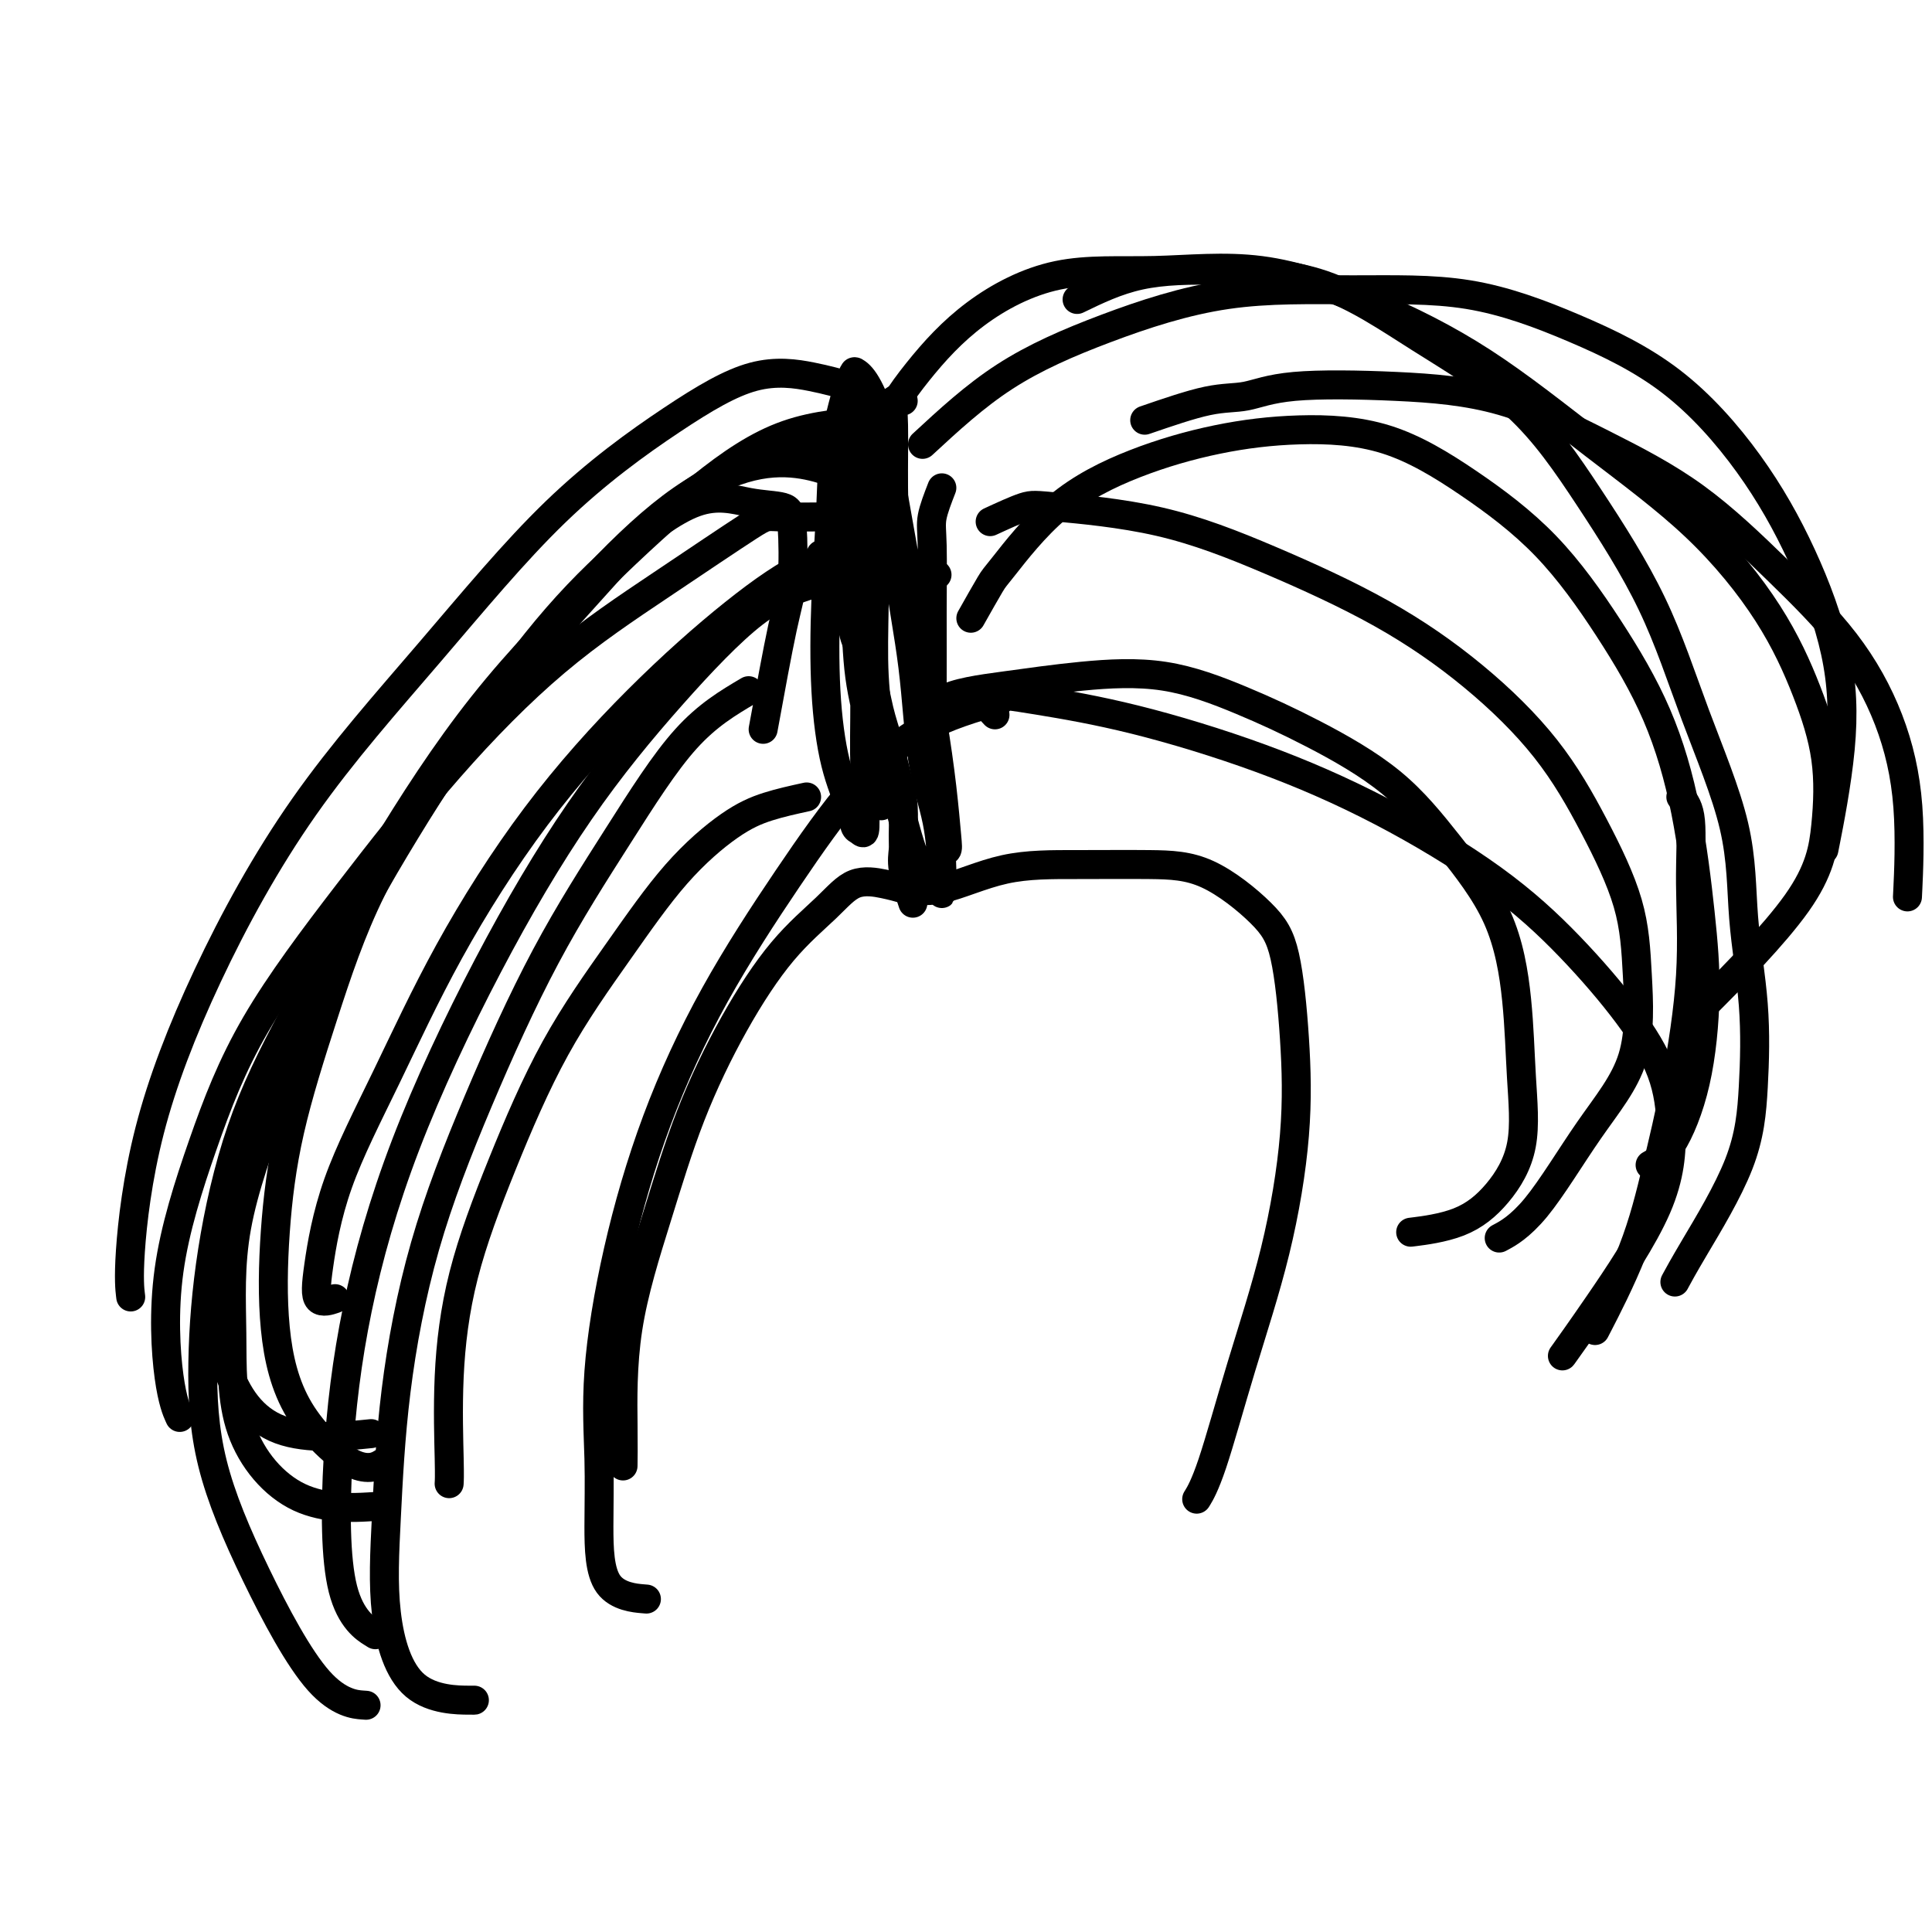
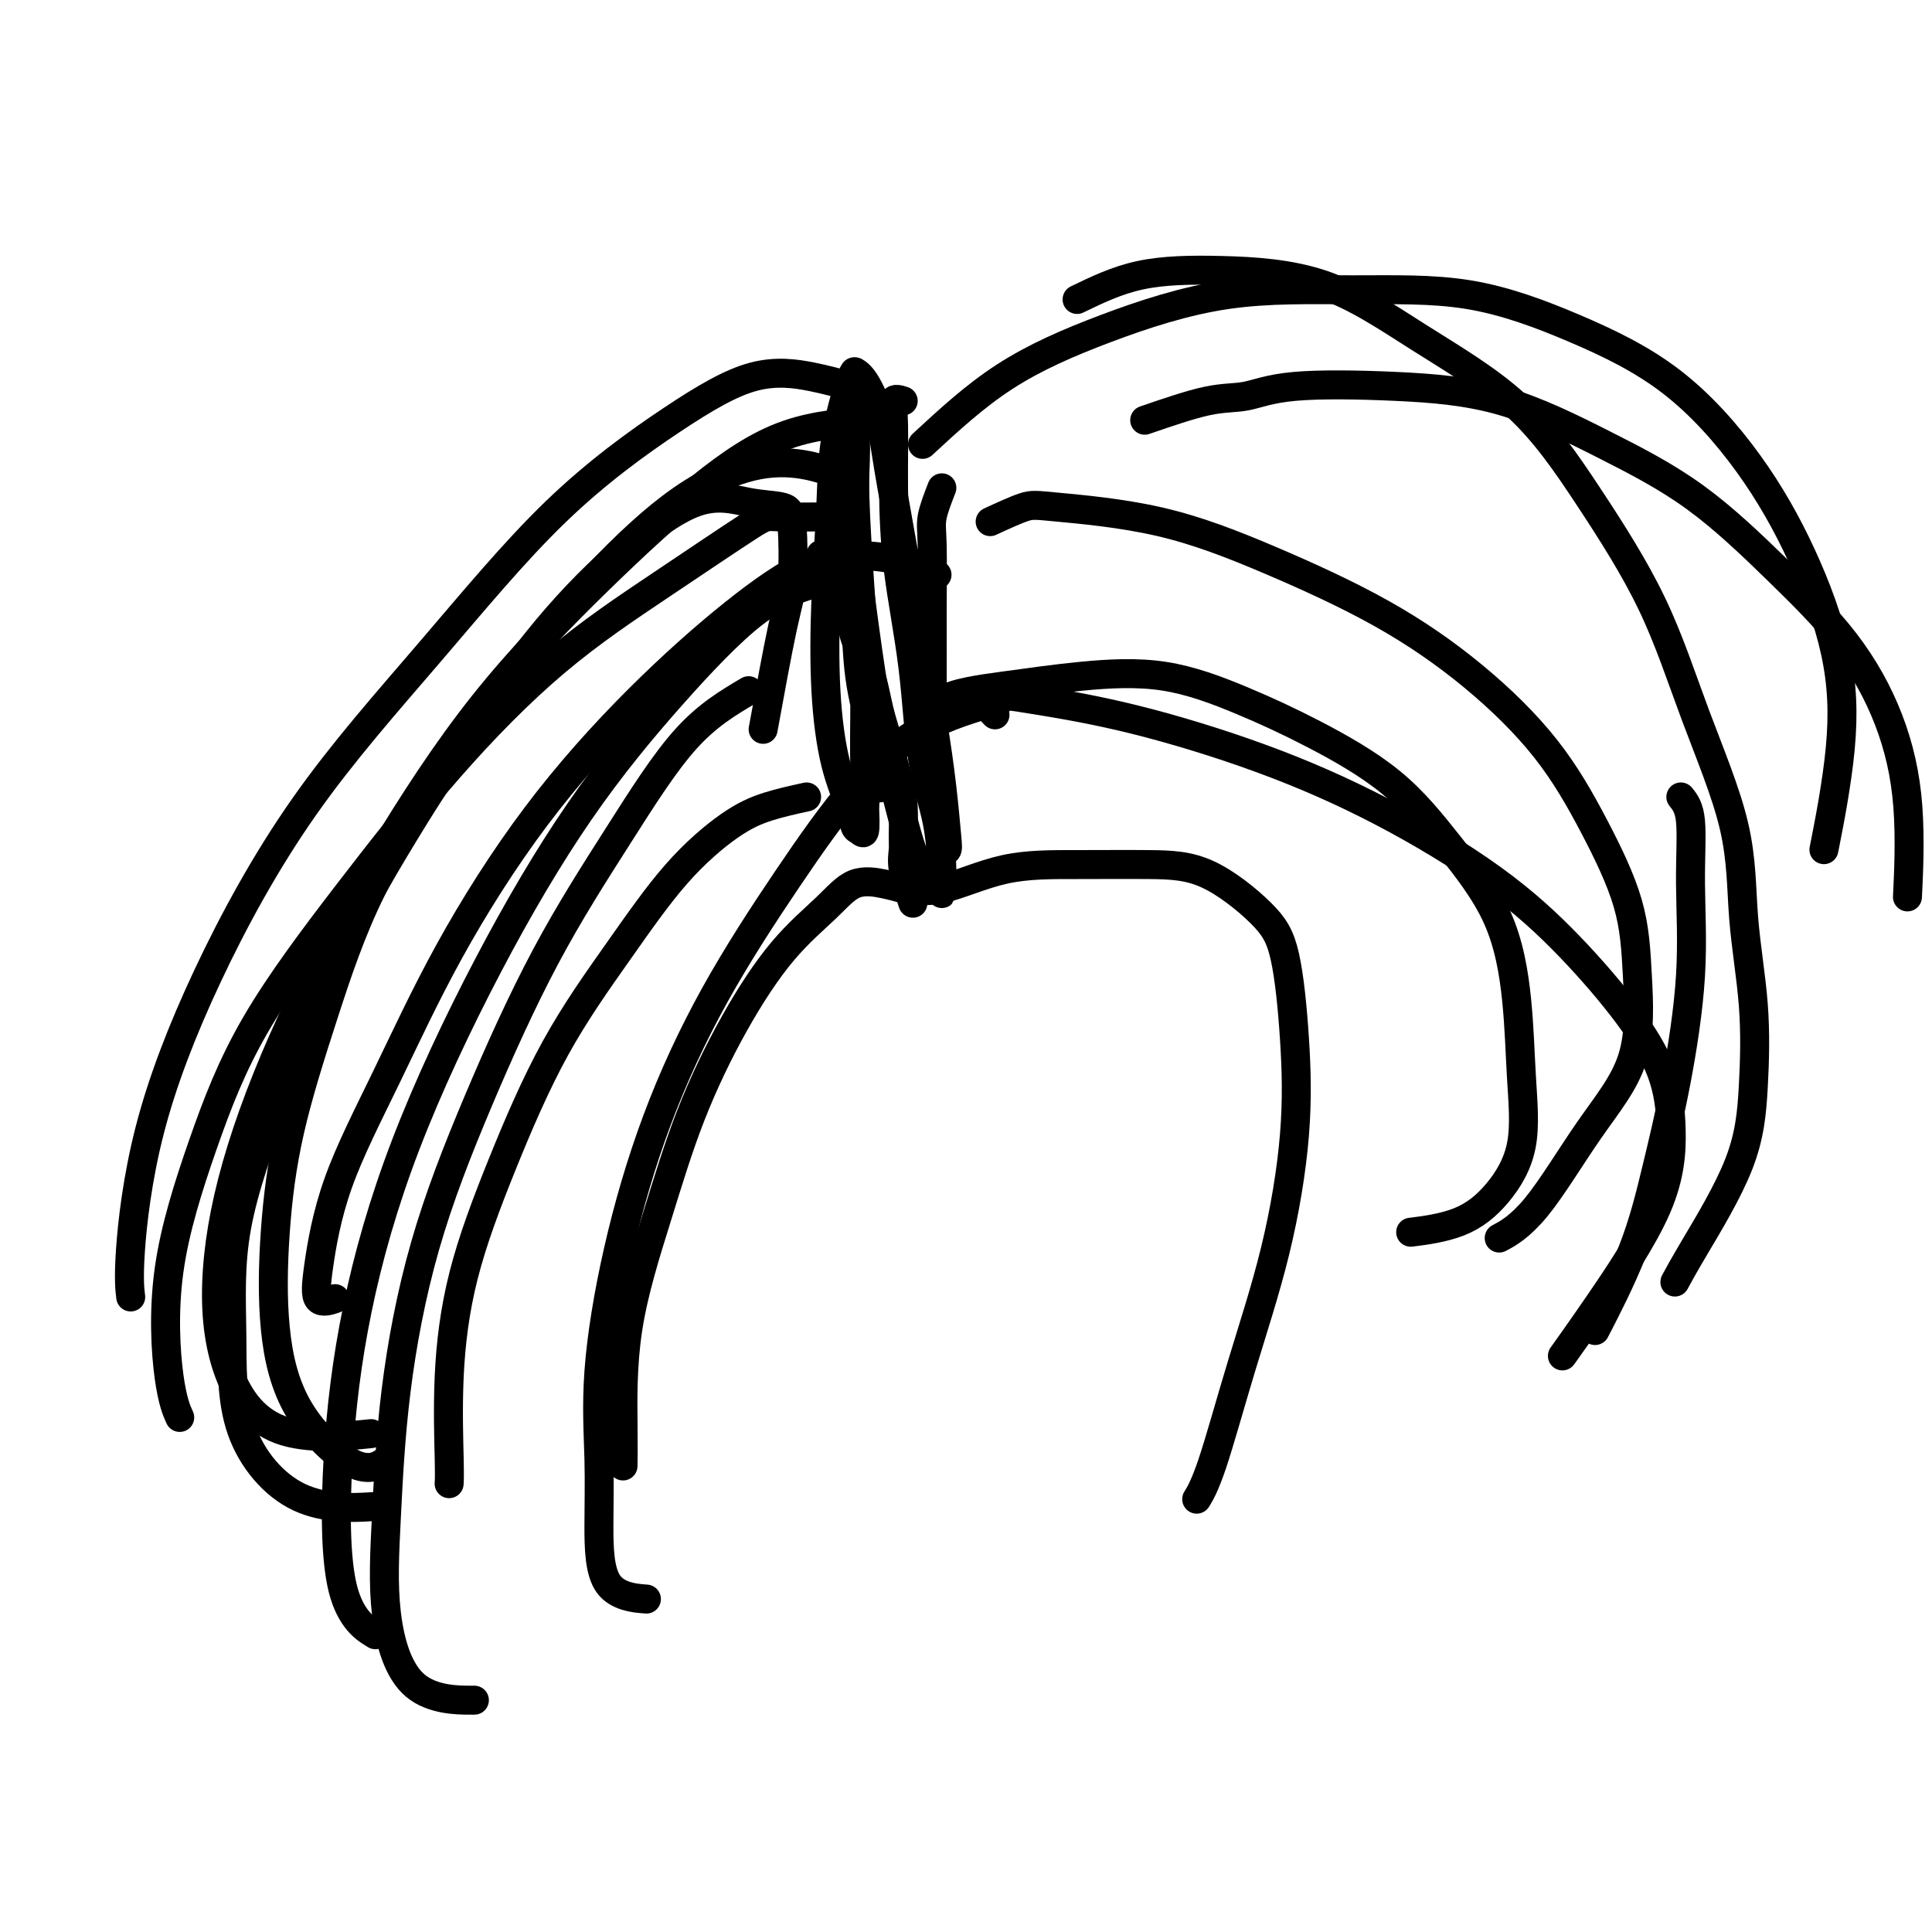
<svg xmlns="http://www.w3.org/2000/svg" viewBox="0 0 400 400" version="1.1">
  <g fill="none" stroke="#000000" stroke-width="6" stroke-linecap="round" stroke-linejoin="round">
    <path d="M189,187c-0.847,-2.555 -1.693,-5.110 -2,-7c-0.307,-1.890 -0.074,-3.116 0,-4c0.074,-0.884 -0.011,-1.426 0,-3c0.011,-1.574 0.117,-4.179 0,-6c-0.117,-1.821 -0.459,-2.856 -1,-5c-0.541,-2.144 -1.282,-5.395 -2,-8c-0.718,-2.605 -1.415,-4.562 -2,-7c-0.585,-2.438 -1.059,-5.357 -2,-8c-0.941,-2.643 -2.350,-5.011 -3,-7c-0.650,-1.989 -0.542,-3.598 -1,-5c-0.458,-1.402 -1.482,-2.597 -2,-4c-0.518,-1.403 -0.531,-3.015 -1,-4c-0.469,-0.985 -1.396,-1.342 -2,-2c-0.604,-0.658 -0.887,-1.617 -1,-2c-0.113,-0.383 -0.057,-0.192 0,0" />
    <path d="M187,184c-1.137,-0.320 -2.275,-0.640 -4,-1c-1.725,-0.360 -4.038,-0.760 -6,0c-1.962,0.760 -3.572,2.680 -6,5c-2.428,2.320 -5.674,5.039 -9,9c-3.326,3.961 -6.734,9.162 -10,15c-3.266,5.838 -6.392,12.311 -9,19c-2.608,6.689 -4.699,13.593 -7,21c-2.301,7.407 -4.813,15.315 -6,23c-1.187,7.685 -1.050,15.146 -1,20c0.050,4.854 0.014,7.101 0,8c-0.014,0.899 -0.007,0.449 0,0" />
    <path d="M167,165c-2.734,0.598 -5.469,1.196 -8,2c-2.531,0.804 -4.859,1.813 -8,4c-3.141,2.187 -7.096,5.551 -11,10c-3.904,4.449 -7.758,9.983 -12,16c-4.242,6.017 -8.874,12.518 -13,20c-4.126,7.482 -7.747,15.946 -11,24c-3.253,8.054 -6.140,15.700 -8,23c-1.860,7.300 -2.695,14.256 -3,21c-0.305,6.744 -0.082,13.277 0,17c0.082,3.723 0.023,4.635 0,5c-0.023,0.365 -0.012,0.182 0,0" />
    <path d="M194,119c-2.577,-1.147 -5.154,-2.293 -8,-3c-2.846,-0.707 -5.960,-0.974 -9,-1c-3.040,-0.026 -6.005,0.188 -10,2c-3.995,1.812 -9.018,5.222 -15,10c-5.982,4.778 -12.921,10.923 -20,18c-7.079,7.077 -14.296,15.087 -21,24c-6.704,8.913 -12.896,18.729 -18,28c-5.104,9.271 -9.122,17.997 -13,26c-3.878,8.003 -7.616,15.283 -10,22c-2.384,6.717 -3.412,12.873 -4,17c-0.588,4.127 -0.735,6.227 0,7c0.735,0.773 2.353,0.221 3,0c0.647,-0.221 0.324,-0.110 0,0" />
    <path d="M173,107c-4.798,0.044 -9.596,0.087 -12,0c-2.404,-0.087 -2.415,-0.306 -6,2c-3.585,2.306 -10.745,7.136 -18,12c-7.255,4.864 -14.604,9.760 -22,16c-7.396,6.240 -14.837,13.822 -22,22c-7.163,8.178 -14.047,16.951 -21,26c-6.953,9.049 -13.975,18.373 -19,27c-5.025,8.627 -8.054,16.558 -11,25c-2.946,8.442 -5.810,17.397 -7,26c-1.190,8.603 -0.705,16.855 0,22c0.705,5.145 1.630,7.184 2,8c0.370,0.816 0.185,0.408 0,0" />
    <path d="M176,80c-2.387,-0.678 -4.774,-1.356 -8,-2c-3.226,-0.644 -7.290,-1.255 -12,0c-4.710,1.255 -10.064,4.377 -17,9c-6.936,4.623 -15.454,10.746 -24,19c-8.546,8.254 -17.121,18.638 -26,29c-8.879,10.362 -18.064,20.700 -26,32c-7.936,11.300 -14.624,23.561 -20,35c-5.376,11.439 -9.441,22.056 -12,32c-2.559,9.944 -3.612,19.216 -4,25c-0.388,5.784 -0.111,8.081 0,9c0.111,0.919 0.055,0.459 0,0" />
    <path d="M190,184c-1.338,-0.113 -2.677,-0.227 -2,0c0.677,0.227 3.368,0.794 7,0c3.632,-0.794 8.204,-2.948 13,-4c4.796,-1.052 9.816,-1.001 15,-1c5.184,0.001 10.530,-0.049 15,0c4.470,0.049 8.062,0.198 12,2c3.938,1.802 8.223,5.257 11,8c2.777,2.743 4.047,4.774 5,9c0.953,4.226 1.588,10.646 2,17c0.412,6.354 0.600,12.642 0,20c-0.600,7.358 -1.990,15.787 -4,24c-2.010,8.213 -4.642,16.212 -7,24c-2.358,7.788 -4.443,15.366 -6,20c-1.557,4.634 -2.588,6.324 -3,7c-0.412,0.676 -0.206,0.338 0,0" />
    <path d="M190,152c1.017,-2.672 2.033,-5.343 5,-7c2.967,-1.657 7.884,-2.299 13,-3c5.116,-0.701 10.429,-1.460 16,-2c5.571,-0.540 11.398,-0.861 17,0c5.602,0.861 10.977,2.903 16,5c5.023,2.097 9.692,4.248 15,7c5.308,2.752 11.253,6.105 16,10c4.747,3.895 8.295,8.330 12,13c3.705,4.670 7.568,9.573 10,15c2.432,5.427 3.433,11.376 4,17c0.567,5.624 0.700,10.922 1,16c0.300,5.078 0.765,9.935 0,14c-0.765,4.065 -2.762,7.337 -5,10c-2.238,2.663 -4.718,4.717 -8,6c-3.282,1.283 -7.366,1.795 -9,2c-1.634,0.205 -0.817,0.102 0,0" />
-     <path d="M201,128c1.584,-2.806 3.168,-5.612 4,-7c0.832,-1.388 0.913,-1.357 3,-4c2.087,-2.643 6.182,-7.961 11,-12c4.818,-4.039 10.360,-6.799 16,-9c5.640,-2.201 11.378,-3.844 17,-5c5.622,-1.156 11.129,-1.826 17,-2c5.871,-0.174 12.106,0.148 18,2c5.894,1.852 11.448,5.232 17,9c5.552,3.768 11.102,7.922 16,13c4.898,5.078 9.145,11.079 13,17c3.855,5.921 7.316,11.760 10,18c2.684,6.240 4.589,12.879 6,20c1.411,7.121 2.329,14.725 3,21c0.671,6.275 1.097,11.223 1,17c-0.097,5.777 -0.717,12.384 -2,18c-1.283,5.616 -3.230,10.243 -5,13c-1.770,2.757 -3.363,3.645 -4,4c-0.637,0.355 -0.319,0.178 0,0" />
    <path d="M191,92c5.396,-4.990 10.792,-9.979 17,-14c6.208,-4.021 13.228,-7.073 21,-10c7.772,-2.927 16.297,-5.730 25,-7c8.703,-1.270 17.583,-1.006 26,-1c8.417,0.006 16.370,-0.245 24,1c7.630,1.245 14.937,3.987 22,7c7.063,3.013 13.881,6.299 20,11c6.119,4.701 11.537,10.818 16,17c4.463,6.182 7.969,12.430 11,19c3.031,6.570 5.586,13.462 7,20c1.414,6.538 1.689,12.722 1,20c-0.689,7.278 -2.340,15.651 -3,19c-0.660,3.349 -0.330,1.675 0,0" />
    <path d="M187,83c-0.848,-0.276 -1.695,-0.552 -2,0c-0.305,0.552 -0.067,1.931 0,5c0.067,3.069 -0.039,7.828 0,13c0.039,5.172 0.221,10.757 1,17c0.779,6.243 2.156,13.143 3,20c0.844,6.857 1.154,13.670 2,19c0.846,5.330 2.226,9.178 3,13c0.774,3.822 0.942,7.617 1,10c0.058,2.383 0.008,3.352 0,4c-0.008,0.648 0.028,0.973 0,1c-0.028,0.027 -0.118,-0.245 -1,-1c-0.882,-0.755 -2.555,-1.994 -4,-5c-1.445,-3.006 -2.660,-7.778 -4,-13c-1.340,-5.222 -2.803,-10.894 -4,-17c-1.197,-6.106 -2.129,-12.647 -3,-19c-0.871,-6.353 -1.683,-12.517 -2,-18c-0.317,-5.483 -0.139,-10.286 0,-14c0.139,-3.714 0.238,-6.339 0,-9c-0.238,-2.661 -0.813,-5.359 -1,-5c-0.187,0.359 0.014,3.776 0,7c-0.014,3.224 -0.243,6.254 0,10c0.243,3.746 0.958,8.207 1,13c0.042,4.793 -0.588,9.917 0,15c0.588,5.083 2.395,10.125 3,14c0.605,3.875 0.009,6.582 0,9c-0.009,2.418 0.569,4.548 1,6c0.431,1.452 0.716,2.226 1,3" />
-     <path d="M182,161c0.912,11.815 0.192,2.854 0,-2c-0.192,-4.854 0.143,-5.601 0,-8c-0.143,-2.399 -0.763,-6.450 -1,-11c-0.237,-4.550 -0.091,-9.599 0,-15c0.091,-5.401 0.128,-11.154 0,-17c-0.128,-5.846 -0.422,-11.786 1,-17c1.422,-5.214 4.560,-9.703 8,-14c3.440,-4.297 7.182,-8.401 12,-12c4.818,-3.599 10.714,-6.691 17,-8c6.286,-1.309 12.964,-0.833 20,-1c7.036,-0.167 14.430,-0.977 22,0c7.570,0.977 15.317,3.741 23,7c7.683,3.259 15.303,7.012 23,12c7.697,4.988 15.471,11.209 23,17c7.529,5.791 14.814,11.151 21,17c6.186,5.849 11.274,12.186 15,18c3.726,5.814 6.092,11.106 8,16c1.908,4.894 3.359,9.392 4,14c0.641,4.608 0.471,9.328 0,14c-0.471,4.672 -1.242,9.296 -6,16c-4.758,6.704 -13.502,15.487 -17,19c-3.498,3.513 -1.749,1.757 0,0" />
    <path d="M205,108c2.657,-1.224 5.314,-2.448 7,-3c1.686,-0.552 2.401,-0.434 7,0c4.599,0.434 13.084,1.182 21,3c7.916,1.818 15.265,4.705 23,8c7.735,3.295 15.855,6.998 23,11c7.145,4.002 13.315,8.305 19,13c5.685,4.695 10.885,9.783 15,15c4.115,5.217 7.145,10.563 10,16c2.855,5.437 5.537,10.964 7,16c1.463,5.036 1.708,9.581 2,15c0.292,5.419 0.631,11.712 -1,17c-1.631,5.288 -5.231,9.572 -9,15c-3.769,5.428 -7.707,12.000 -11,16c-3.293,4.000 -5.941,5.429 -7,6c-1.059,0.571 -0.530,0.286 0,0" />
    <path d="M206,148c-1.652,-1.730 -3.305,-3.460 -2,-4c1.305,-0.540 5.567,0.110 11,1c5.433,0.890 12.037,2.020 20,4c7.963,1.980 17.286,4.811 26,8c8.714,3.189 16.821,6.736 25,11c8.179,4.264 16.430,9.246 23,14c6.570,4.754 11.458,9.281 16,14c4.542,4.719 8.738,9.630 12,14c3.262,4.370 5.591,8.198 7,12c1.409,3.802 1.897,7.577 2,12c0.103,4.423 -0.179,9.495 -3,16c-2.821,6.505 -8.183,14.444 -12,20c-3.817,5.556 -6.091,8.730 -7,10c-0.909,1.270 -0.455,0.635 0,0" />
    <path d="M237,87c4.759,-1.636 9.518,-3.271 13,-4c3.482,-0.729 5.685,-0.551 8,-1c2.315,-0.449 4.740,-1.524 10,-2c5.260,-0.476 13.355,-0.353 21,0c7.645,0.353 14.838,0.936 22,3c7.162,2.064 14.291,5.608 21,9c6.709,3.392 12.996,6.633 19,11c6.004,4.367 11.724,9.859 17,15c5.276,5.141 10.107,9.930 14,15c3.893,5.070 6.848,10.421 9,16c2.152,5.579 3.503,11.387 4,18c0.497,6.613 0.142,14.032 0,17c-0.142,2.968 -0.071,1.484 0,0" />
    <path d="M223,62c4.080,-1.976 8.161,-3.953 13,-5c4.839,-1.047 10.437,-1.166 17,-1c6.563,0.166 14.090,0.616 21,3c6.910,2.384 13.201,6.702 20,11c6.799,4.298 14.106,8.577 20,14c5.894,5.423 10.376,11.989 15,19c4.624,7.011 9.390,14.468 13,22c3.610,7.532 6.064,15.141 9,23c2.936,7.859 6.353,15.968 8,23c1.647,7.032 1.526,12.988 2,19c0.474,6.012 1.545,12.081 2,18c0.455,5.919 0.293,11.688 0,17c-0.293,5.312 -0.718,10.166 -3,16c-2.282,5.834 -6.422,12.648 -9,17c-2.578,4.352 -3.594,6.244 -4,7c-0.406,0.756 -0.203,0.378 0,0" />
    <path d="M348,165c0.863,1.070 1.726,2.141 2,5c0.274,2.859 -0.040,7.508 0,13c0.040,5.492 0.433,11.828 0,19c-0.433,7.172 -1.693,15.182 -3,22c-1.307,6.818 -2.659,12.446 -4,18c-1.341,5.554 -2.669,11.034 -5,17c-2.331,5.966 -5.666,12.419 -7,15c-1.334,2.581 -0.667,1.291 0,0" />
    <path d="M207,145c-5.502,1.602 -11.004,3.205 -16,6c-4.996,2.795 -9.487,6.783 -14,12c-4.513,5.217 -9.049,11.665 -14,19c-4.951,7.335 -10.318,15.559 -15,24c-4.682,8.441 -8.680,17.101 -12,26c-3.320,8.899 -5.961,18.037 -8,27c-2.039,8.963 -3.477,17.750 -4,25c-0.523,7.250 -0.132,12.962 0,18c0.132,5.038 0.004,9.402 0,14c-0.004,4.598 0.114,9.430 2,12c1.886,2.570 5.539,2.877 7,3c1.461,0.123 0.731,0.061 0,0" />
    <path d="M155,143c-4.271,2.527 -8.542,5.055 -13,10c-4.458,4.945 -9.103,12.308 -14,20c-4.897,7.692 -10.047,15.714 -15,25c-4.953,9.286 -9.708,19.837 -14,30c-4.292,10.163 -8.119,19.939 -11,30c-2.881,10.061 -4.816,20.409 -6,30c-1.184,9.591 -1.618,18.426 -2,26c-0.382,7.574 -0.711,13.886 0,20c0.711,6.114 2.461,12.031 6,15c3.539,2.969 8.868,2.991 11,3c2.132,0.009 1.066,0.004 0,0" />
    <path d="M168,121c-3.600,1.143 -7.201,2.287 -12,6c-4.799,3.713 -10.797,9.997 -17,17c-6.203,7.003 -12.611,14.727 -19,24c-6.389,9.273 -12.758,20.096 -19,32c-6.242,11.904 -12.358,24.889 -17,37c-4.642,12.111 -7.810,23.347 -10,34c-2.190,10.653 -3.401,20.721 -4,31c-0.599,10.279 -0.584,20.767 1,27c1.584,6.233 4.738,8.209 6,9c1.262,0.791 0.631,0.395 0,0" />
    <path d="M182,87c-6.471,0.441 -12.943,0.881 -19,3c-6.057,2.119 -11.700,5.916 -18,11c-6.300,5.084 -13.258,11.457 -21,19c-7.742,7.543 -16.268,16.258 -24,26c-7.732,9.742 -14.670,20.510 -21,31c-6.330,10.490 -12.054,20.700 -17,31c-4.946,10.300 -9.116,20.690 -12,30c-2.884,9.310 -4.483,17.542 -5,25c-0.517,7.458 0.047,14.143 2,20c1.953,5.857 5.295,10.884 11,13c5.705,2.116 13.773,1.319 17,1c3.227,-0.319 1.614,-0.159 0,0" />
    <path d="M173,98c-2.477,-0.816 -4.955,-1.632 -8,-2c-3.045,-0.368 -6.659,-0.288 -11,1c-4.341,1.288 -9.410,3.783 -15,8c-5.590,4.217 -11.702,10.154 -18,17c-6.298,6.846 -12.781,14.600 -19,23c-6.219,8.400 -12.174,17.447 -18,27c-5.826,9.553 -11.523,19.612 -16,29c-4.477,9.388 -7.732,18.106 -11,27c-3.268,8.894 -6.548,17.963 -8,26c-1.452,8.037 -1.077,15.043 -1,22c0.077,6.957 -0.144,13.865 2,20c2.144,6.135 6.654,11.498 12,14c5.346,2.502 11.527,2.143 14,2c2.473,-0.143 1.236,-0.072 0,0" />
    <path d="M158,151c1.470,-8.045 2.939,-16.091 4,-21c1.061,-4.909 1.713,-6.682 2,-10c0.287,-3.318 0.209,-8.181 0,-11c-0.209,-2.819 -0.550,-3.594 -2,-4c-1.450,-0.406 -4.011,-0.442 -7,-1c-2.989,-0.558 -6.407,-1.636 -11,0c-4.593,1.636 -10.361,5.986 -16,11c-5.639,5.014 -11.149,10.691 -17,18c-5.851,7.309 -12.044,16.251 -18,25c-5.956,8.749 -11.675,17.305 -16,26c-4.325,8.695 -7.255,17.531 -10,26c-2.745,8.469 -5.306,16.573 -7,24c-1.694,7.427 -2.520,14.179 -3,21c-0.480,6.821 -0.615,13.712 0,20c0.615,6.288 1.979,11.974 5,17c3.021,5.026 7.698,9.392 11,11c3.302,1.608 5.229,0.460 6,0c0.771,-0.460 0.385,-0.230 0,0" />
-     <path d="M174,90c-2.421,0.603 -4.841,1.206 -8,2c-3.159,0.794 -7.056,1.781 -12,4c-4.944,2.219 -10.933,5.672 -17,11c-6.067,5.328 -12.211,12.533 -19,20c-6.789,7.467 -14.225,15.196 -21,24c-6.775,8.804 -12.891,18.684 -19,29c-6.109,10.316 -12.210,21.070 -17,30c-4.790,8.930 -8.269,16.037 -11,24c-2.731,7.963 -4.713,16.781 -6,25c-1.287,8.219 -1.878,15.838 -2,23c-0.122,7.162 0.224,13.867 2,21c1.776,7.133 4.981,14.696 9,23c4.019,8.304 8.851,17.351 13,22c4.149,4.649 7.614,4.900 9,5c1.386,0.100 0.693,0.050 0,0" />
    <path d="M195,101c-0.846,2.177 -1.691,4.354 -2,6c-0.309,1.646 -0.080,2.762 0,6c0.080,3.238 0.011,8.597 0,14c-0.011,5.403 0.034,10.849 0,16c-0.034,5.151 -0.149,10.008 0,14c0.149,3.992 0.562,7.118 1,10c0.438,2.882 0.899,5.519 1,7c0.101,1.481 -0.160,1.805 0,2c0.160,0.195 0.742,0.263 1,0c0.258,-0.263 0.194,-0.855 0,-3c-0.194,-2.145 -0.517,-5.844 -1,-10c-0.483,-4.156 -1.126,-8.769 -2,-14c-0.874,-5.231 -1.981,-11.079 -3,-17c-1.019,-5.921 -1.951,-11.916 -3,-18c-1.049,-6.084 -2.214,-12.257 -3,-17c-0.786,-4.743 -1.192,-8.057 -2,-11c-0.808,-2.943 -2.017,-5.514 -3,-7c-0.983,-1.486 -1.741,-1.888 -2,-2c-0.259,-0.112 -0.020,0.067 0,0c0.020,-0.067 -0.178,-0.381 -1,2c-0.822,2.381 -2.268,7.456 -3,12c-0.732,4.544 -0.750,8.557 -1,14c-0.250,5.443 -0.733,12.317 -1,19c-0.267,6.683 -0.317,13.177 0,19c0.317,5.823 1.003,10.976 2,15c0.997,4.024 2.306,6.921 3,9c0.694,2.079 0.774,3.341 1,4c0.226,0.659 0.599,0.716 1,1c0.401,0.284 0.829,0.795 1,0c0.171,-0.795 0.086,-2.898 0,-5" />
    <path d="M179,167c0.297,-2.384 0.041,-6.345 0,-11c-0.041,-4.655 0.134,-10.004 0,-16c-0.134,-5.996 -0.575,-12.638 -1,-19c-0.425,-6.362 -0.832,-12.442 -1,-18c-0.168,-5.558 -0.097,-10.593 0,-14c0.097,-3.407 0.221,-5.185 0,-6c-0.221,-0.815 -0.788,-0.665 -1,-1c-0.212,-0.335 -0.069,-1.154 0,1c0.069,2.154 0.065,7.281 0,12c-0.065,4.719 -0.190,9.031 0,14c0.190,4.969 0.696,10.597 1,16c0.304,5.403 0.406,10.581 1,15c0.594,4.419 1.679,8.077 2,11c0.321,2.923 -0.124,5.109 0,7c0.124,1.891 0.817,3.486 1,4c0.183,0.514 -0.143,-0.054 0,0c0.143,0.054 0.755,0.730 1,1c0.245,0.270 0.122,0.135 0,0" />
  </g>
</svg>